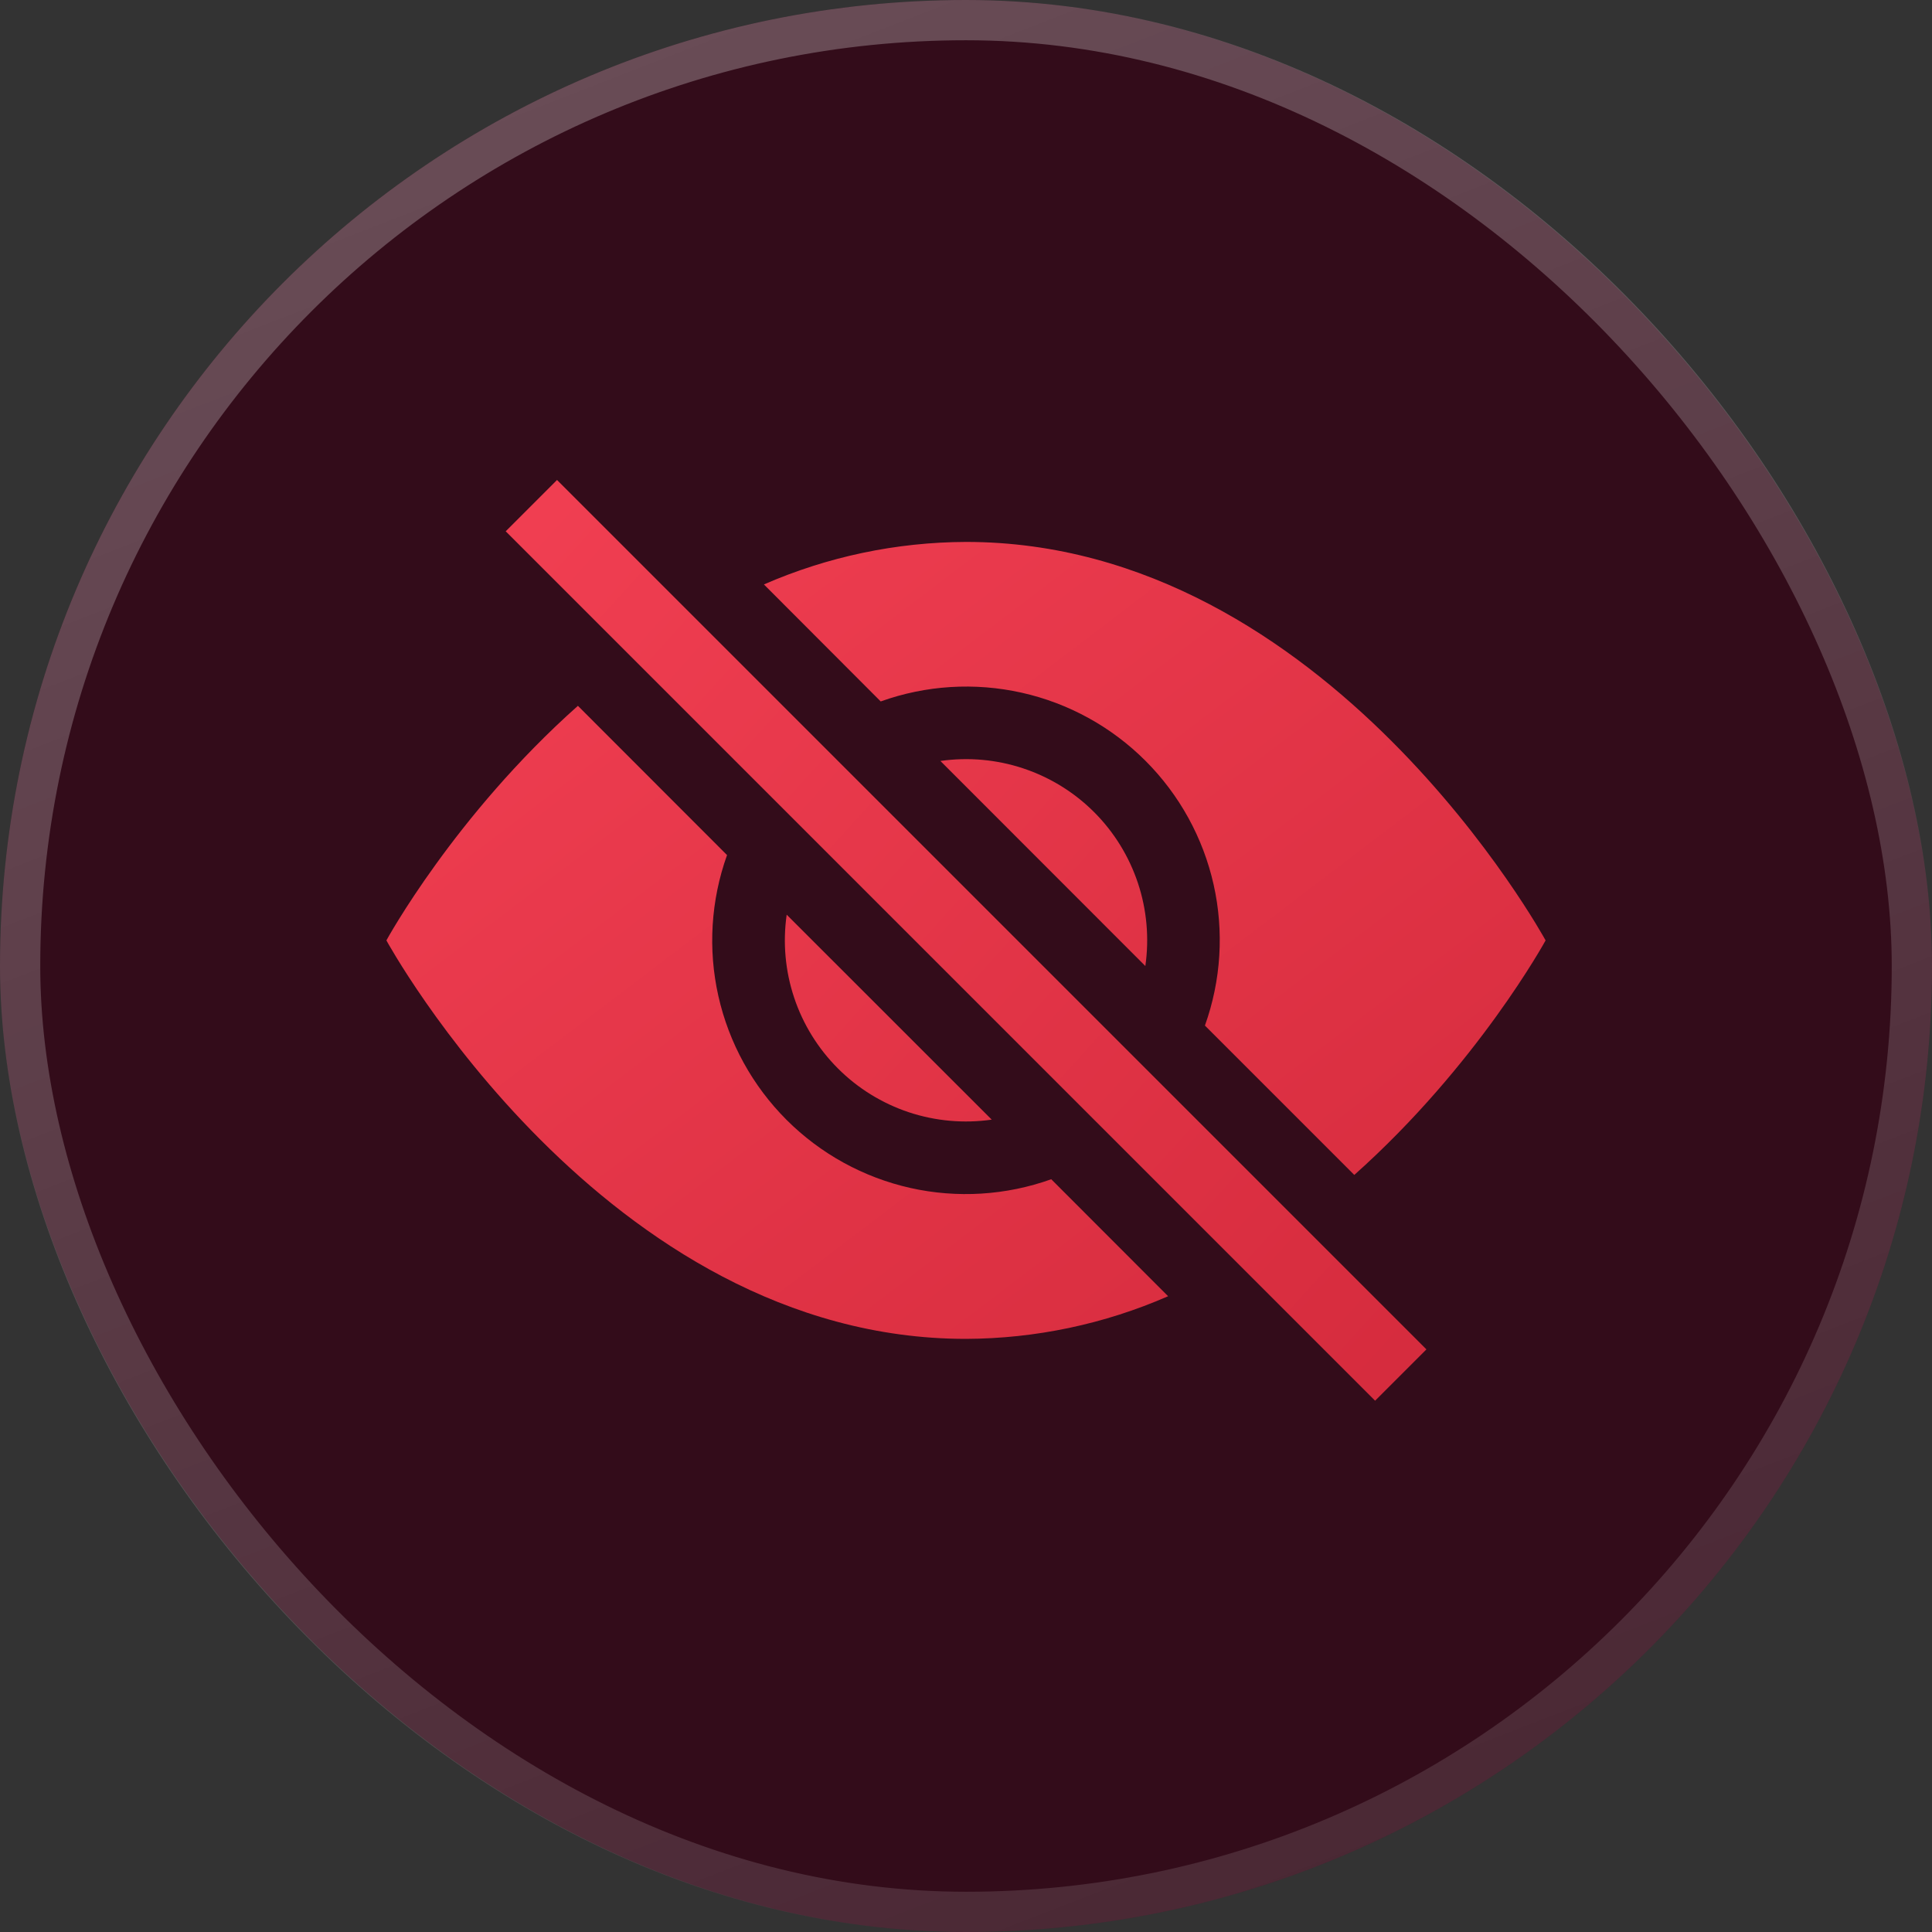
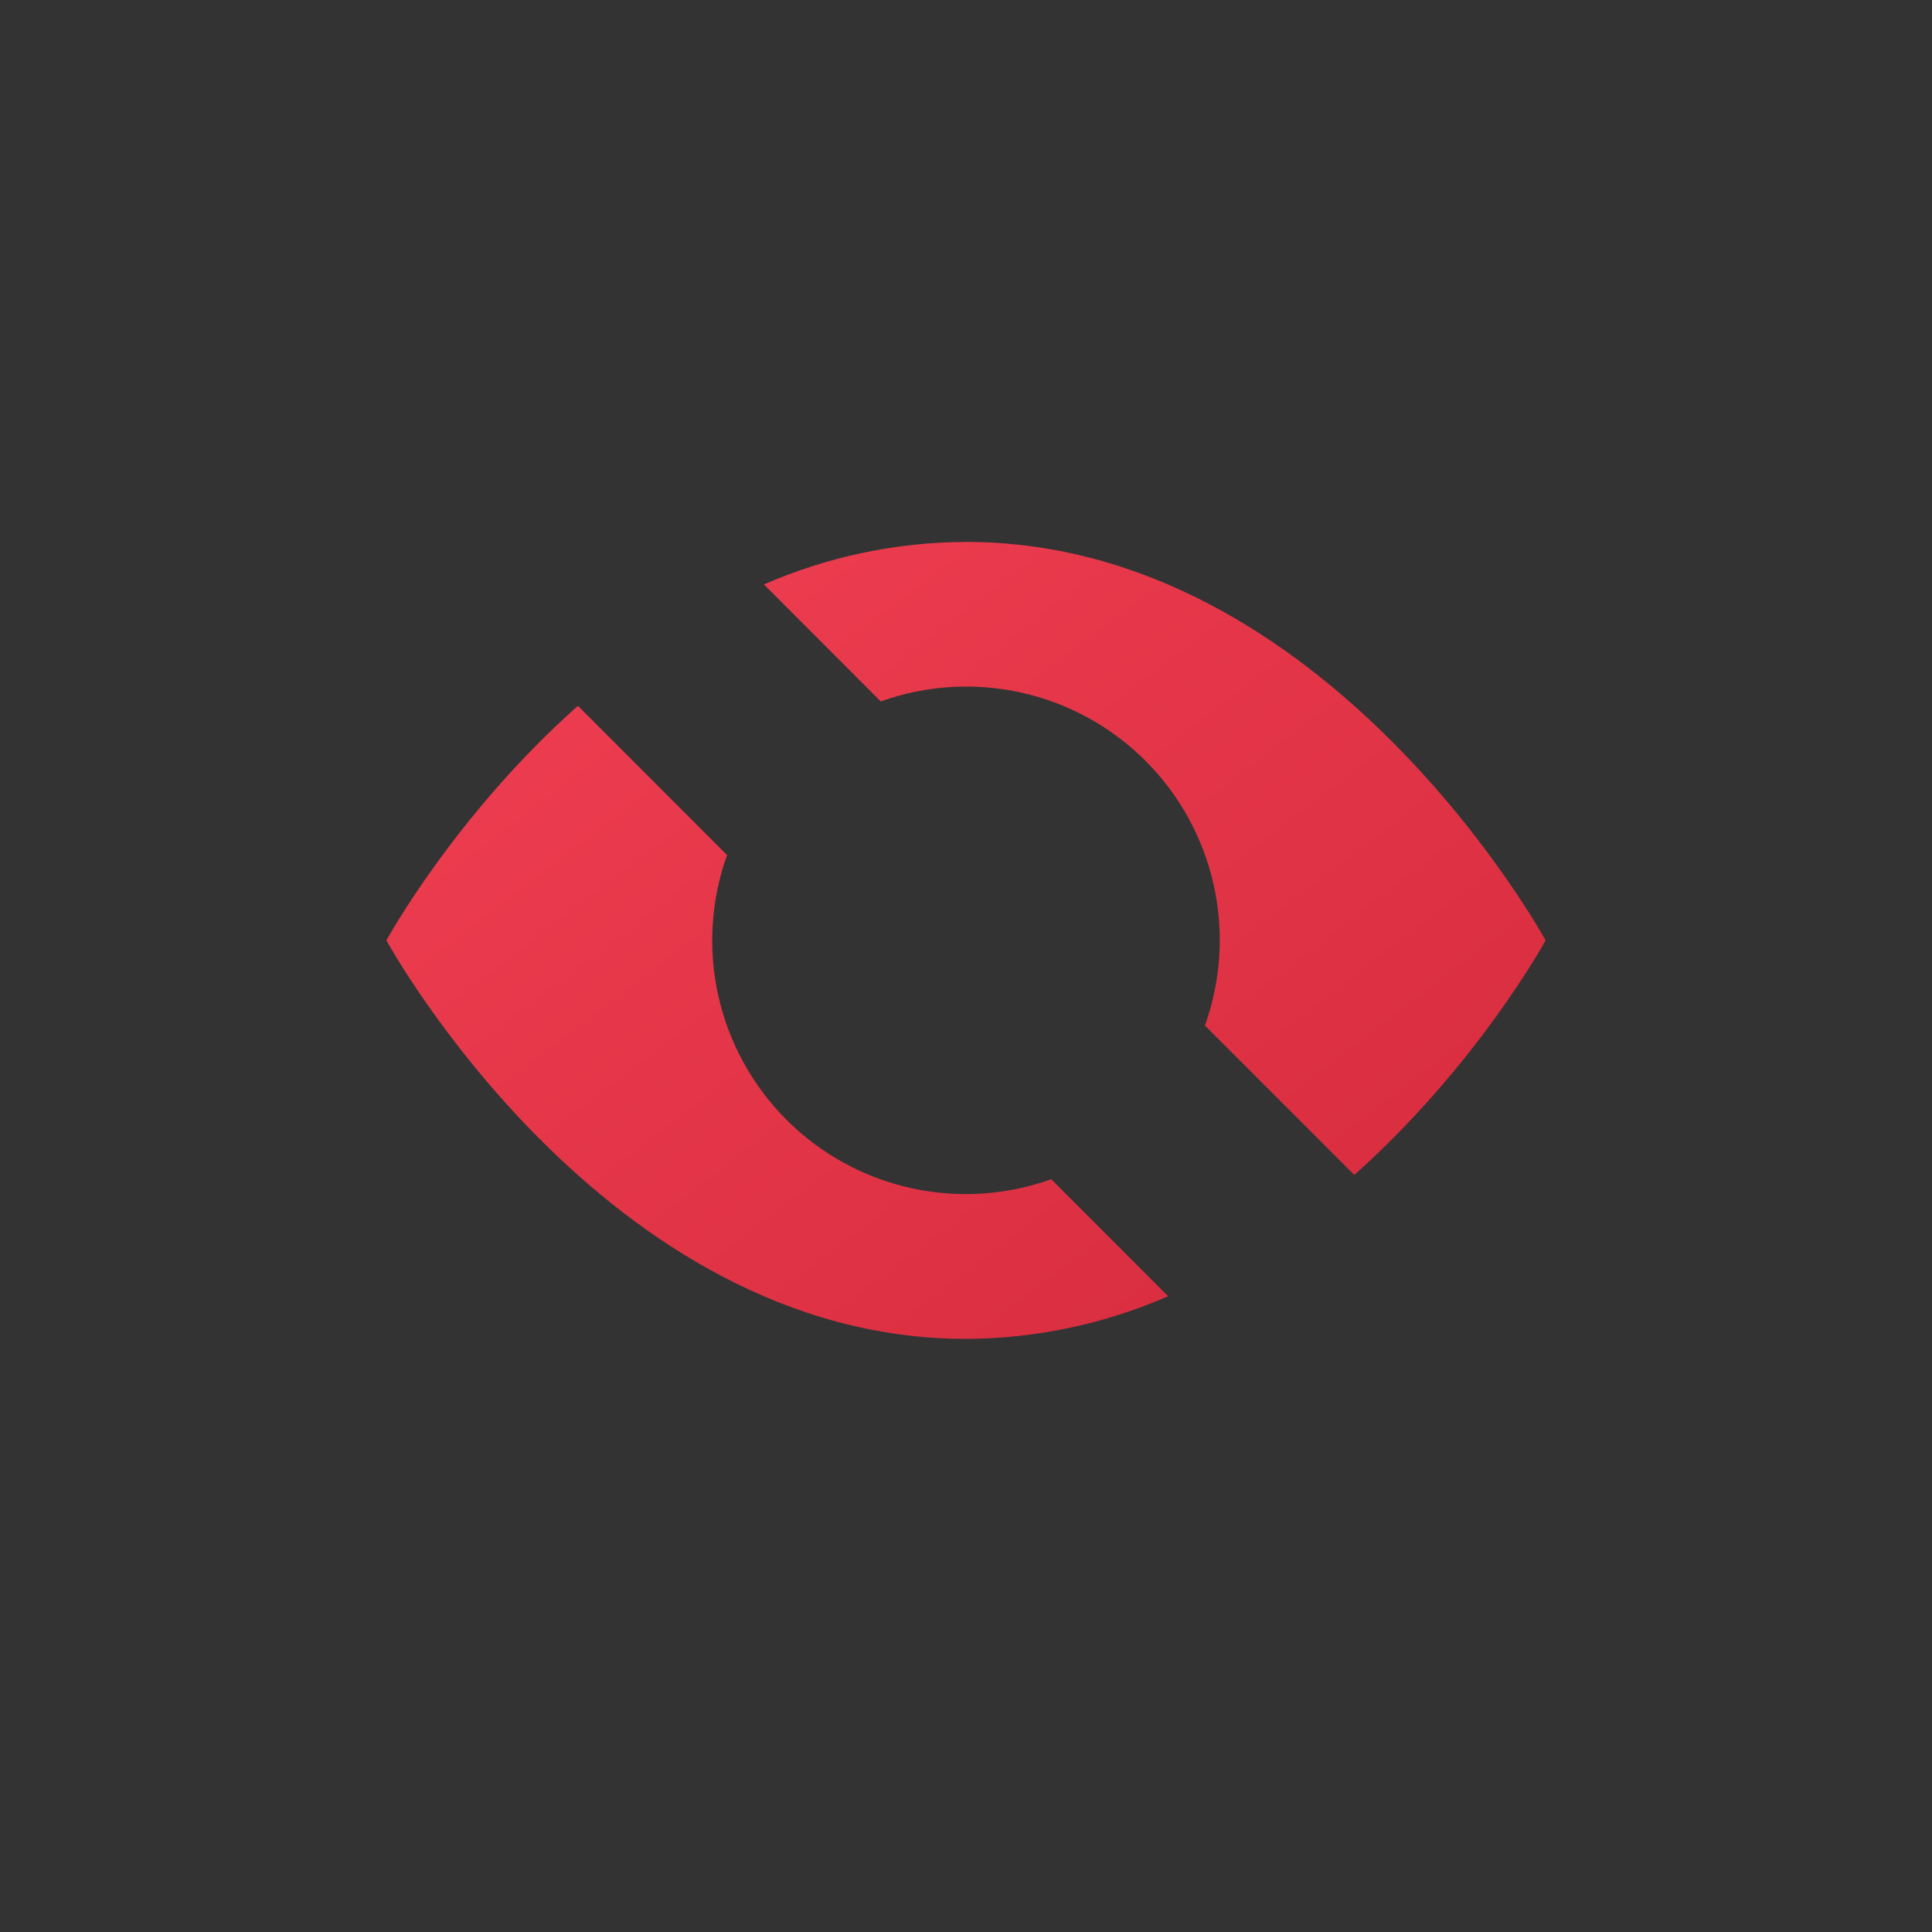
<svg xmlns="http://www.w3.org/2000/svg" width="48" height="48" viewBox="0 0 48 48" fill="none">
  <rect x="0" y="0" width="48" height="48" fill="#333333" stroke="none" />
-   <rect width="48" height="48" rx="24" fill="#330C1A" />
-   <rect x="0.5" y="0.5" width="47" height="47" rx="23.5" stroke="url(#paint0_linear_8_2991)" stroke-opacity="0.3" />
  <path d="M29.022 32.205L26.118 29.298C24.994 29.7 23.78 29.775 22.615 29.514C21.451 29.252 20.384 28.665 19.541 27.822C18.697 26.978 18.11 25.912 17.848 24.747C17.586 23.583 17.661 22.368 18.063 21.244L14.358 17.536C11.289 20.265 9.6 23.364 9.6 23.364C9.6 23.364 15 33.264 24 33.264C25.728 33.257 27.437 32.897 29.02 32.205H29.022ZM18.978 14.521C20.562 13.829 22.271 13.47 24 13.464C33 13.464 38.4 23.364 38.4 23.364C38.4 23.364 36.709 26.461 33.647 29.191L29.936 25.48C30.338 24.357 30.413 23.142 30.152 21.977C29.89 20.812 29.303 19.746 28.459 18.902C27.615 18.058 26.549 17.471 25.384 17.21C24.219 16.949 23.004 17.024 21.881 17.427L18.98 14.521H18.978Z" fill="url(#paint1_linear_8_2991)" />
-   <path d="M19.545 22.725C19.446 23.417 19.509 24.122 19.73 24.785C19.951 25.449 20.324 26.051 20.818 26.545C21.312 27.04 21.915 27.412 22.578 27.633C23.241 27.853 23.947 27.917 24.639 27.817L19.545 22.725ZM28.455 24L23.364 18.906C24.056 18.807 24.761 18.87 25.424 19.091C26.087 19.312 26.69 19.684 27.184 20.178C27.678 20.672 28.05 21.275 28.271 21.938C28.492 22.601 28.555 23.306 28.456 23.998L28.455 24ZM34.164 34.8L12.564 13.2L13.839 11.925L35.439 33.525L34.164 34.8Z" fill="url(#paint2_linear_8_2991)" />
  <defs>
    <linearGradient id="paint0_linear_8_2991" x1="-3.993" y1="-4.402" x2="20.993" y2="59.879" gradientUnits="userSpaceOnUse">
      <stop stop-color="white" />
      <stop offset="1" stop-color="white" stop-opacity="0.3" />
    </linearGradient>
    <linearGradient id="paint1_linear_8_2991" x1="9.6" y1="13.464" x2="29.708" y2="39.88" gradientUnits="userSpaceOnUse">
      <stop stop-color="#F13F52" />
      <stop offset="1" stop-color="#D52B3D" />
    </linearGradient>
    <linearGradient id="paint2_linear_8_2991" x1="12.564" y1="11.925" x2="36.541" y2="33.58" gradientUnits="userSpaceOnUse">
      <stop stop-color="#F13F52" />
      <stop offset="1" stop-color="#D52B3D" />
    </linearGradient>
  </defs>
</svg>